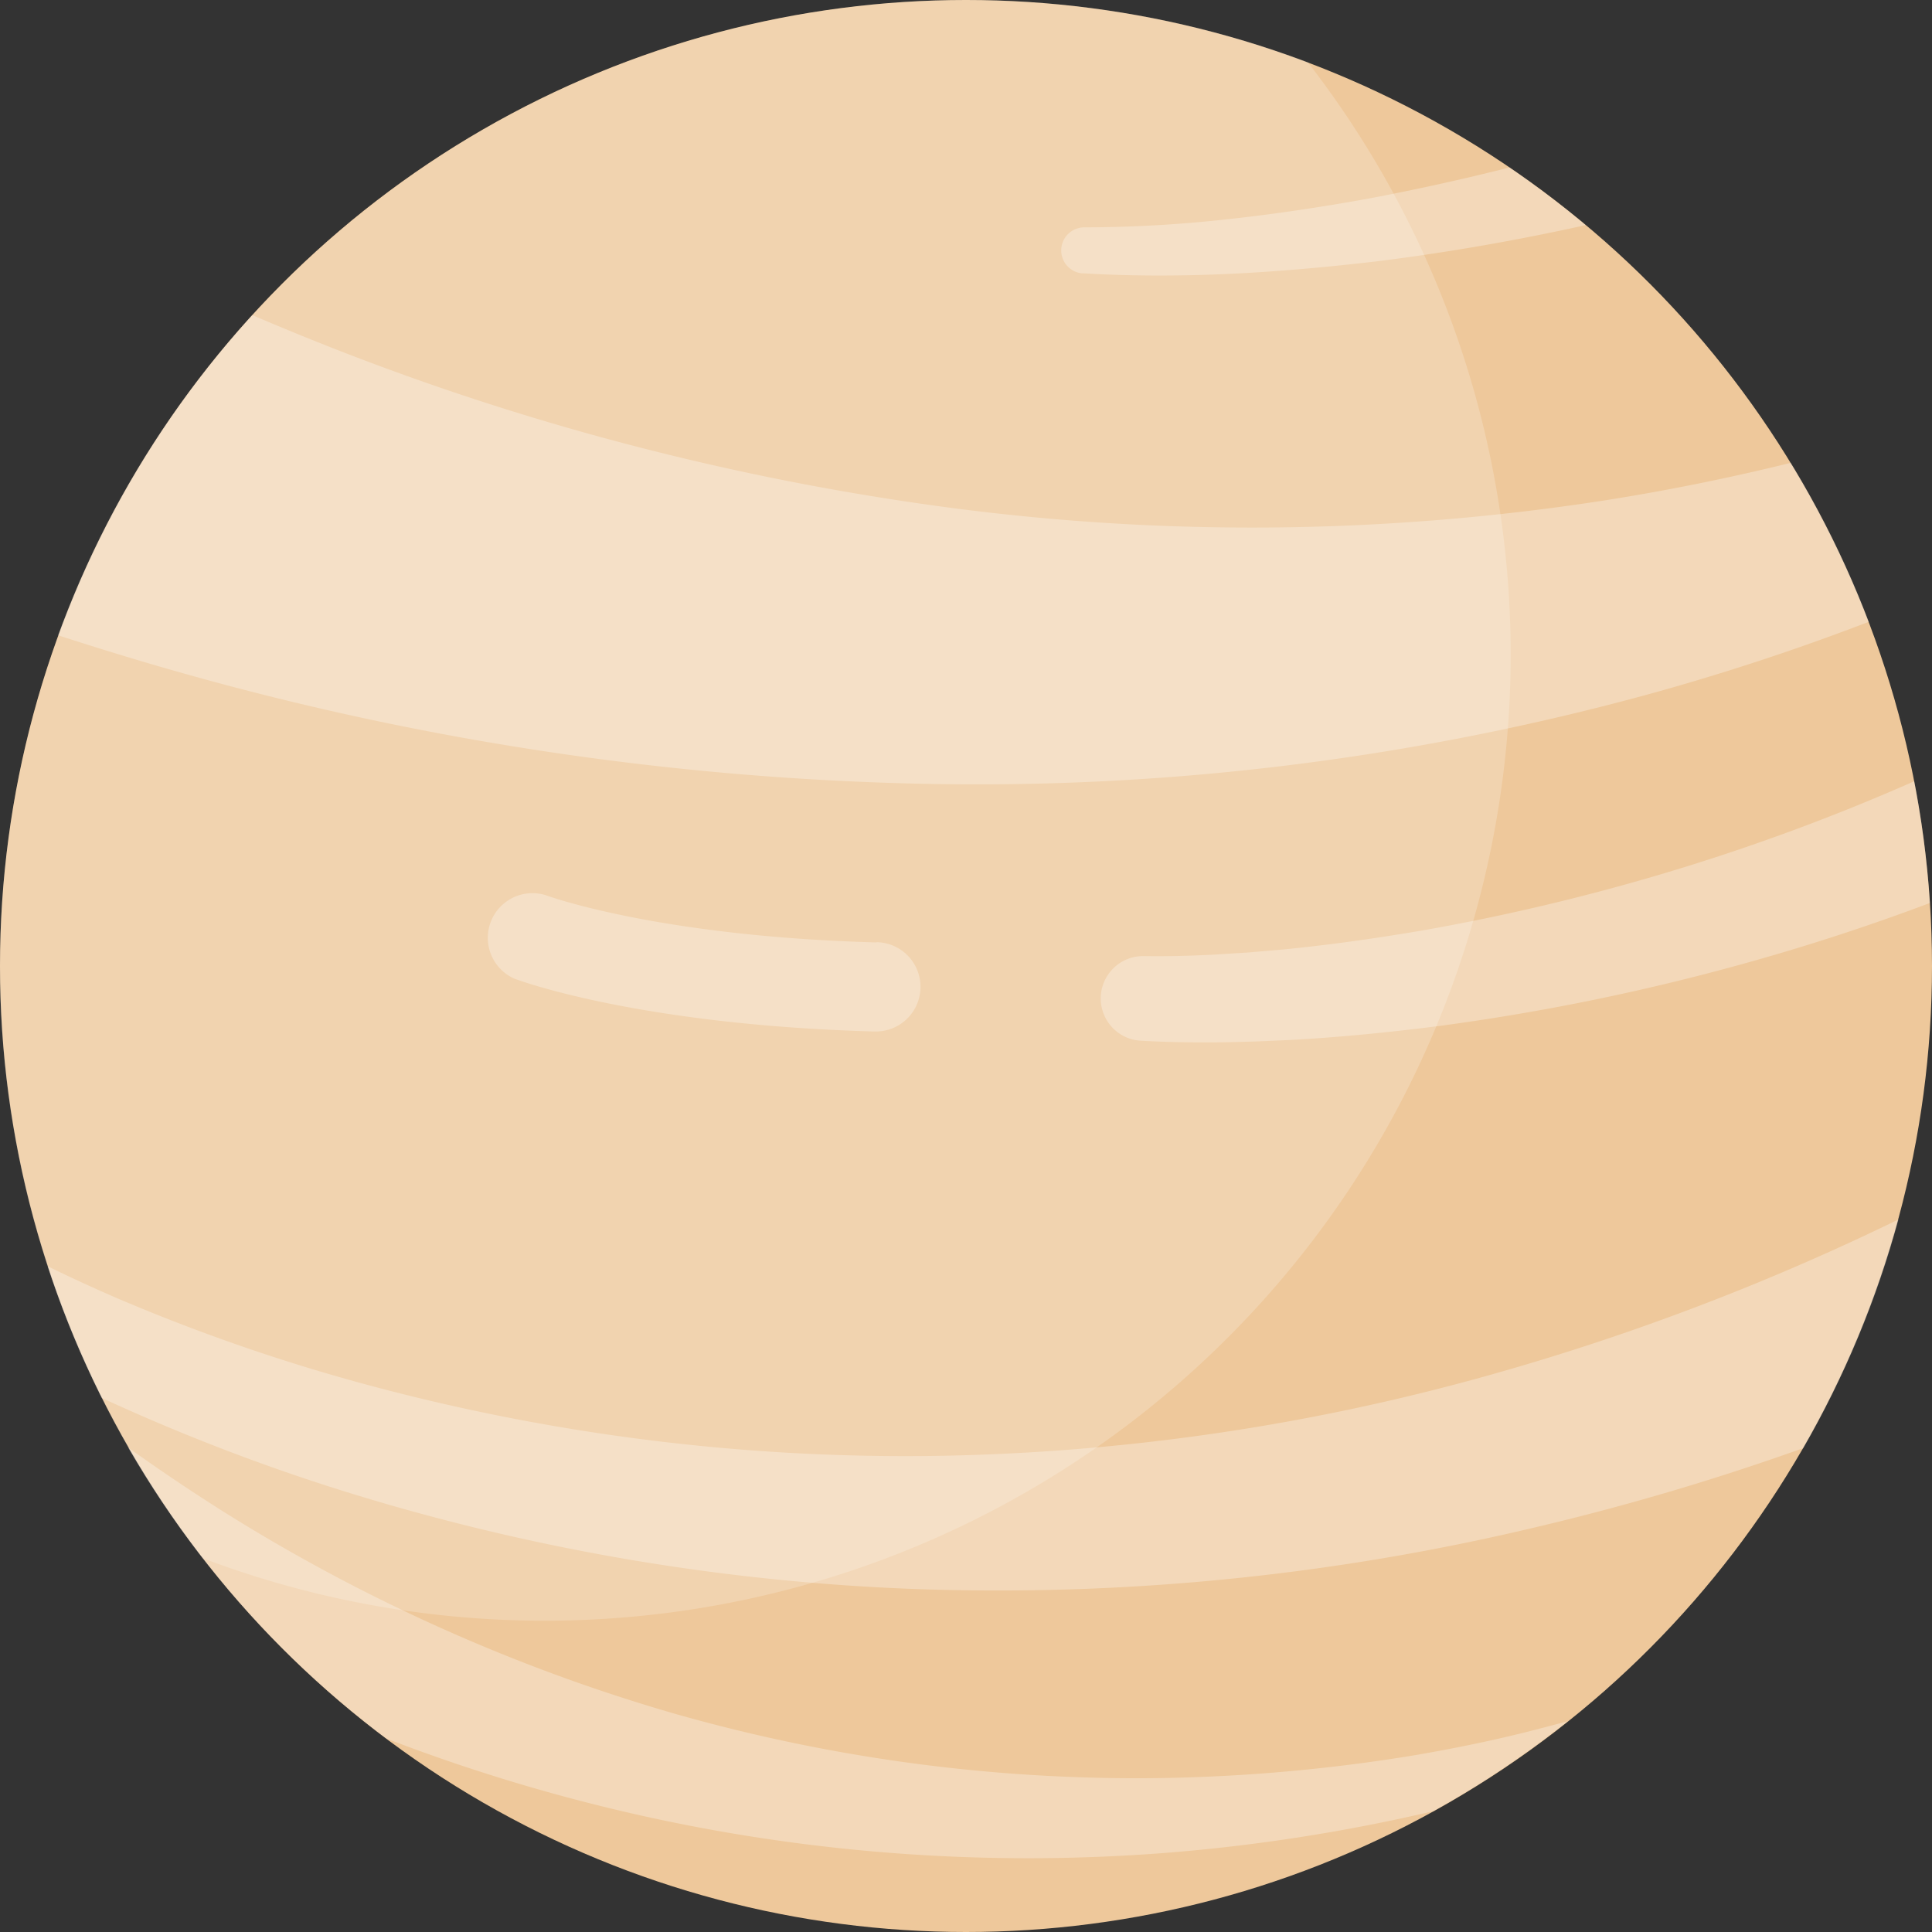
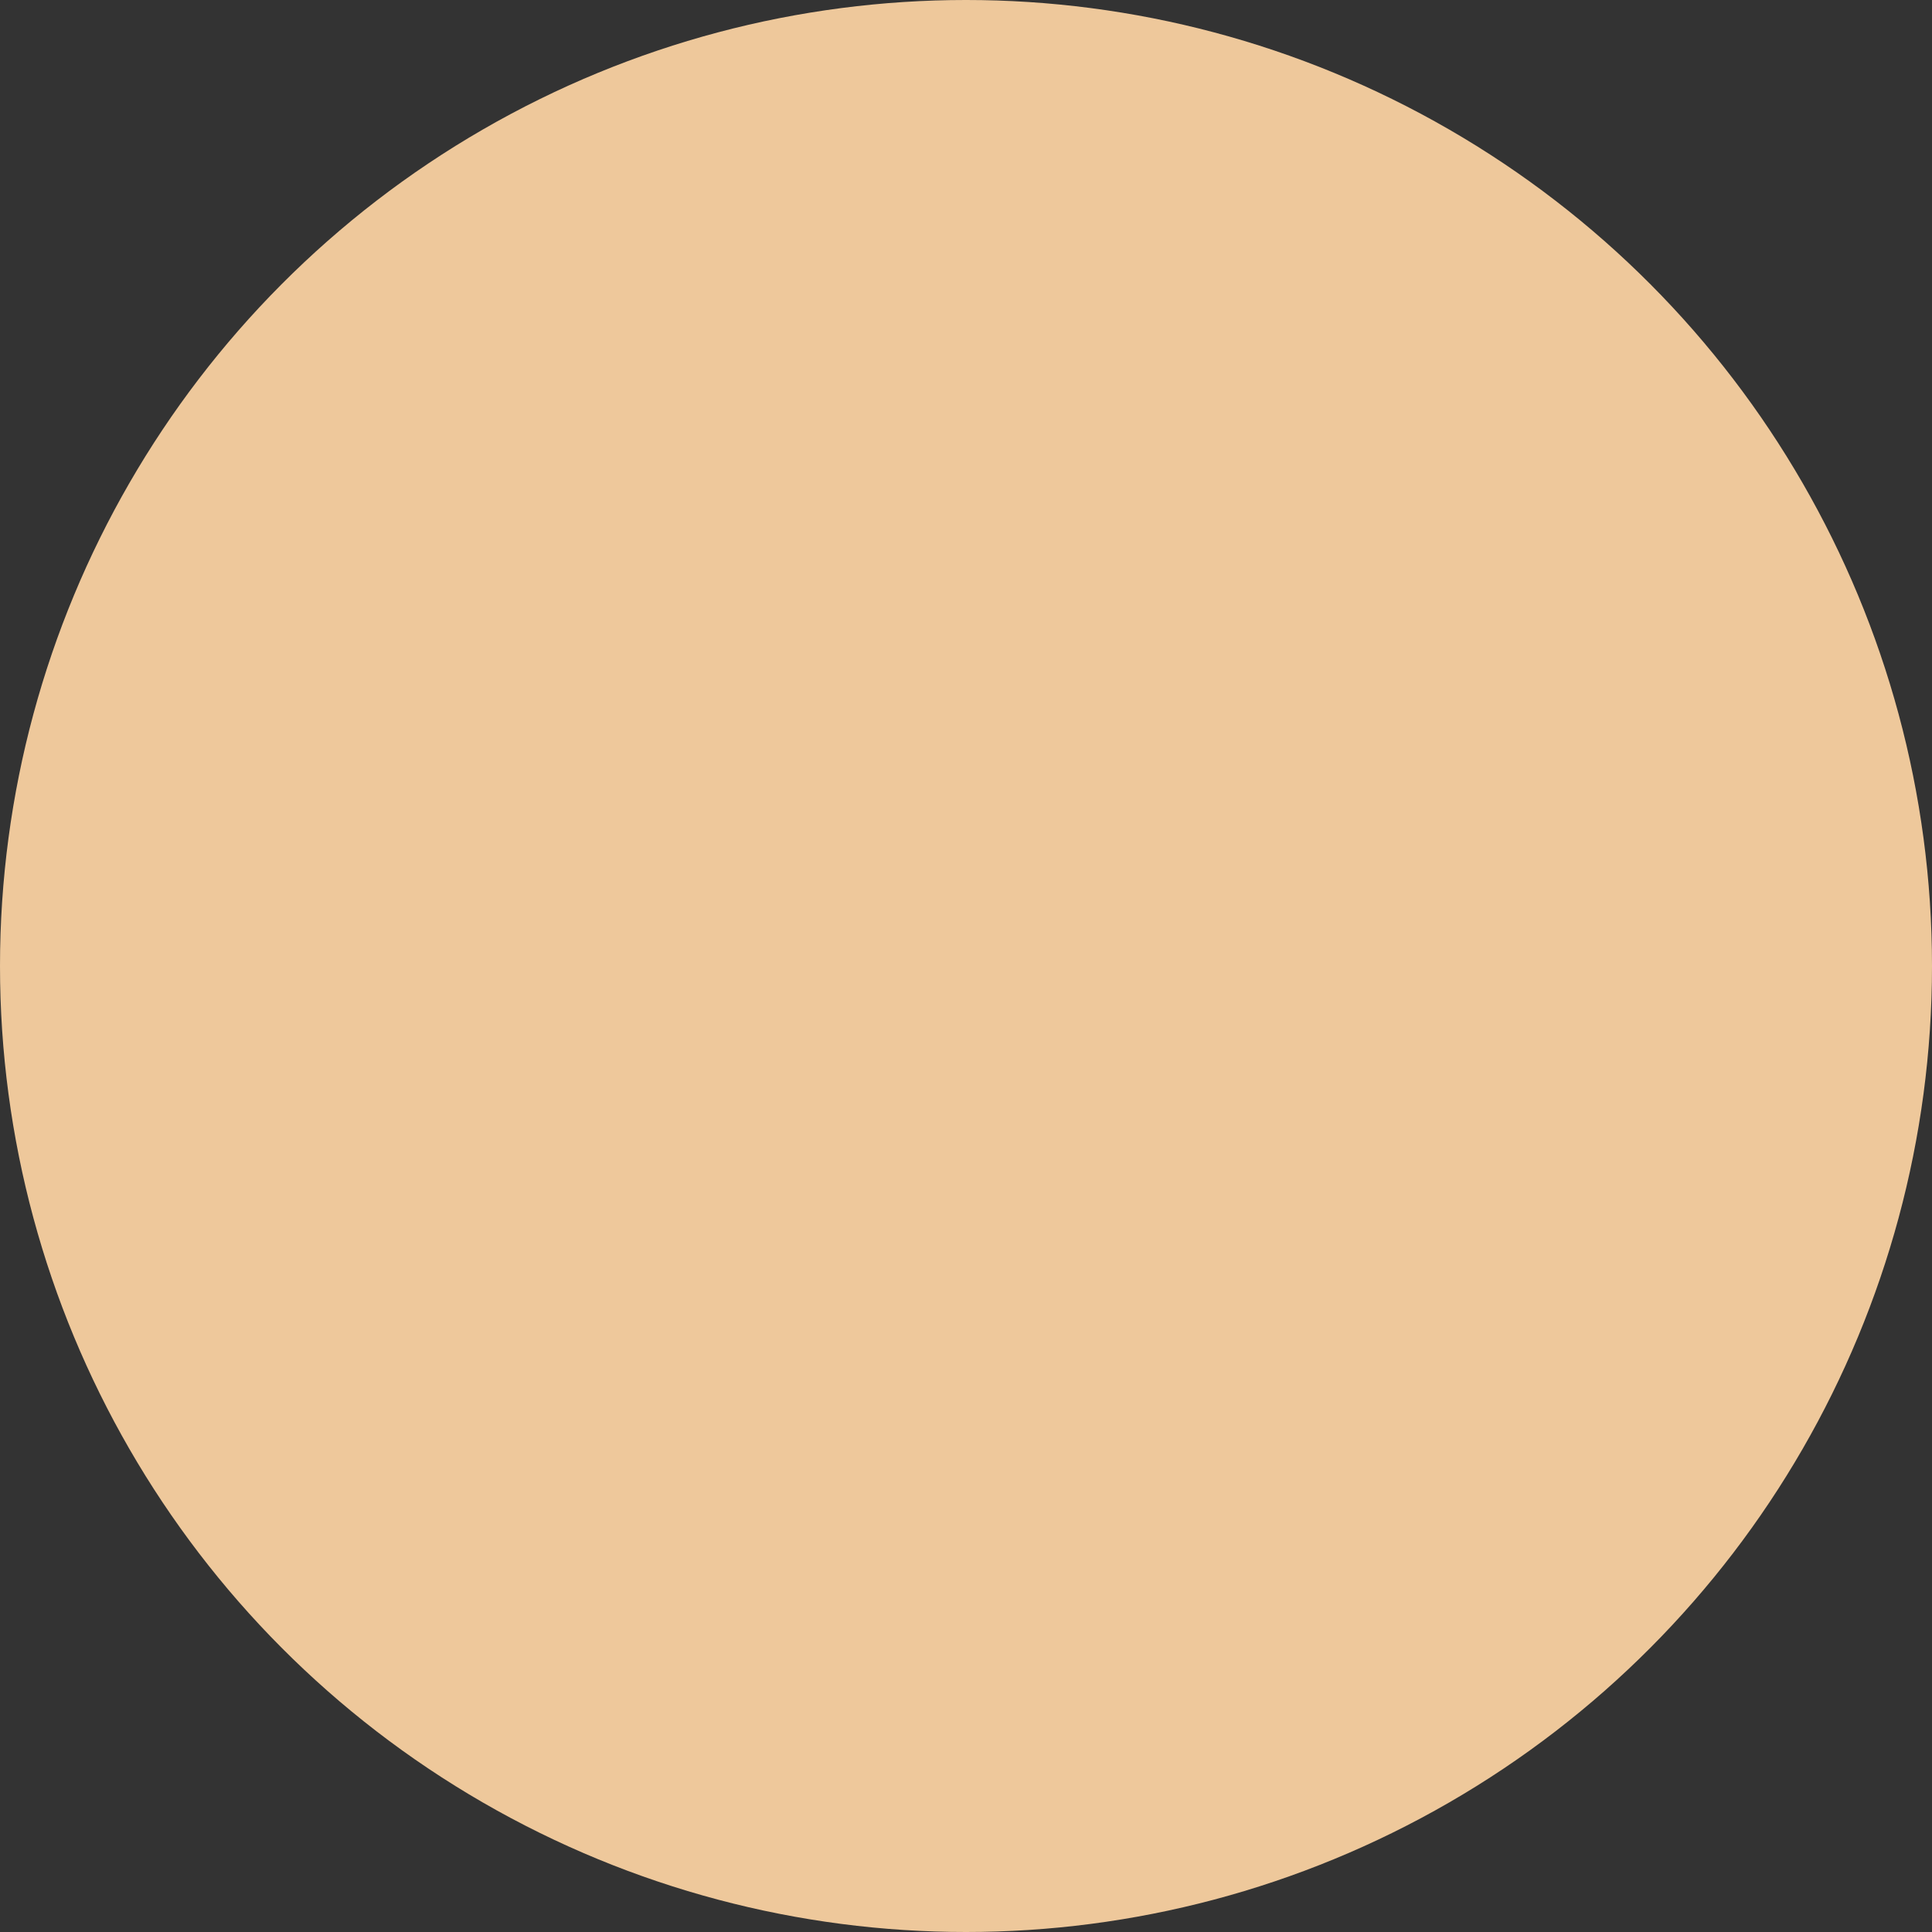
<svg xmlns="http://www.w3.org/2000/svg" viewBox="0 0 324.5 324.5" width="100%" style="vertical-align: middle; max-width: 100%; width: 100%;">
  <rect x="0" y="0" width="324.5" height="324.5" fill="#333333" stroke="none" />
  <g>
    <g>
      <circle cx="162.25" cy="162.25" r="162.25" fill="rgb(238,200,155)">
     </circle>
      <g style="opacity:0.2">
-         <path d="M0,162.25a161.52,161.52,0,0,0,34.08,99.48A162.27,162.27,0,0,0,219.66,10.46,162.33,162.33,0,0,0,0,162.25Z" fill="rgb(255, 255, 255)">
-       </path>
-       </g>
+         </g>
      <g style="opacity:0.3">
-         <path d="M181.84,45.9c16.66,1,33-.09,49.37-2,11.78-1.47,23.51-3.51,35.12-6.09-4.1-3.43-8.37-6.67-12.8-9.68q-11.85,3-23.91,5.27c-7.85,1.41-15.75,2.6-23.68,3.45a221.28,221.28,0,0,1-23.75,1.34h-.12a3.87,3.87,0,0,0-.23,7.73Zm-28.4,85.71A427.67,427.67,0,0,0,276.55,116.7q19-5.22,37.33-12.26a160.88,160.88,0,0,0-13.11-26.7q-15.56,3.84-31.33,6.32A387.31,387.31,0,0,1,157,84.93,443.67,443.67,0,0,1,49.21,55.79c-2.29-.94-4.57-1.89-6.84-2.87A162.18,162.18,0,0,0,9.76,106.7c6.65,2.16,13.33,4.21,20,6.1A496.39,496.39,0,0,0,153.44,131.61Zm84.3,163.18a289.74,289.74,0,0,1-42,3.84,283,283,0,0,1-82.72-10.88,298.24,298.24,0,0,1-75.58-33.91q-8.12-5.13-15.93-10.72A163,163,0,0,0,64.88,292a304.23,304.23,0,0,0,43.8,13.16,298.24,298.24,0,0,0,87.74,6,301.5,301.5,0,0,0,43.28-6.71l1.05-.26a162,162,0,0,0,22.59-15.11q-2.46.68-4.93,1.31C251.59,292.18,244.68,293.59,237.74,294.79Zm-90.55-136.5c-36.54-1-55.16-7.79-55.52-7.93a7.5,7.5,0,0,0-5.31,14c.83.32,20.83,7.76,60.4,8.89H147a7.5,7.5,0,0,0,.21-15Zm10.07,86.24a347.28,347.28,0,0,1-92.73-11.18,317.86,317.86,0,0,1-44.39-15.1Q14,215.61,8,212.68a160.54,160.54,0,0,0,9.1,22.12A336.82,336.82,0,0,0,59.5,251a367.83,367.83,0,0,0,97.58,16,389.38,389.38,0,0,0,98.79-10,422.7,422.7,0,0,0,47-13.77,161.27,161.27,0,0,0,16-38.41,408.51,408.51,0,0,1-69.48,26.36A364.79,364.79,0,0,1,157.26,244.53Zm81.89-88.29c-7.79,1.33-15.63,2.45-23.48,3.22l-5.89.51-5.88.37c-3.91.2-7.87.31-11.61.25h-.14a7.11,7.11,0,0,0-.5,14.21c4.35.25,8.49.3,12.68.27,2.09,0,4.17-.09,6.25-.13l6.24-.27c8.29-.46,16.55-1.28,24.78-2.33a377.3,377.3,0,0,0,48.75-9.79q17.14-4.62,33.79-10.88a161.88,161.88,0,0,0-2.62-20.45,356.27,356.27,0,0,1-36.34,13.72A361.09,361.09,0,0,1,239.15,156.24Z" fill="rgb(255, 255, 255)">
-       </path>
-       </g>
+         </g>
    </g>
  </g>
</svg>